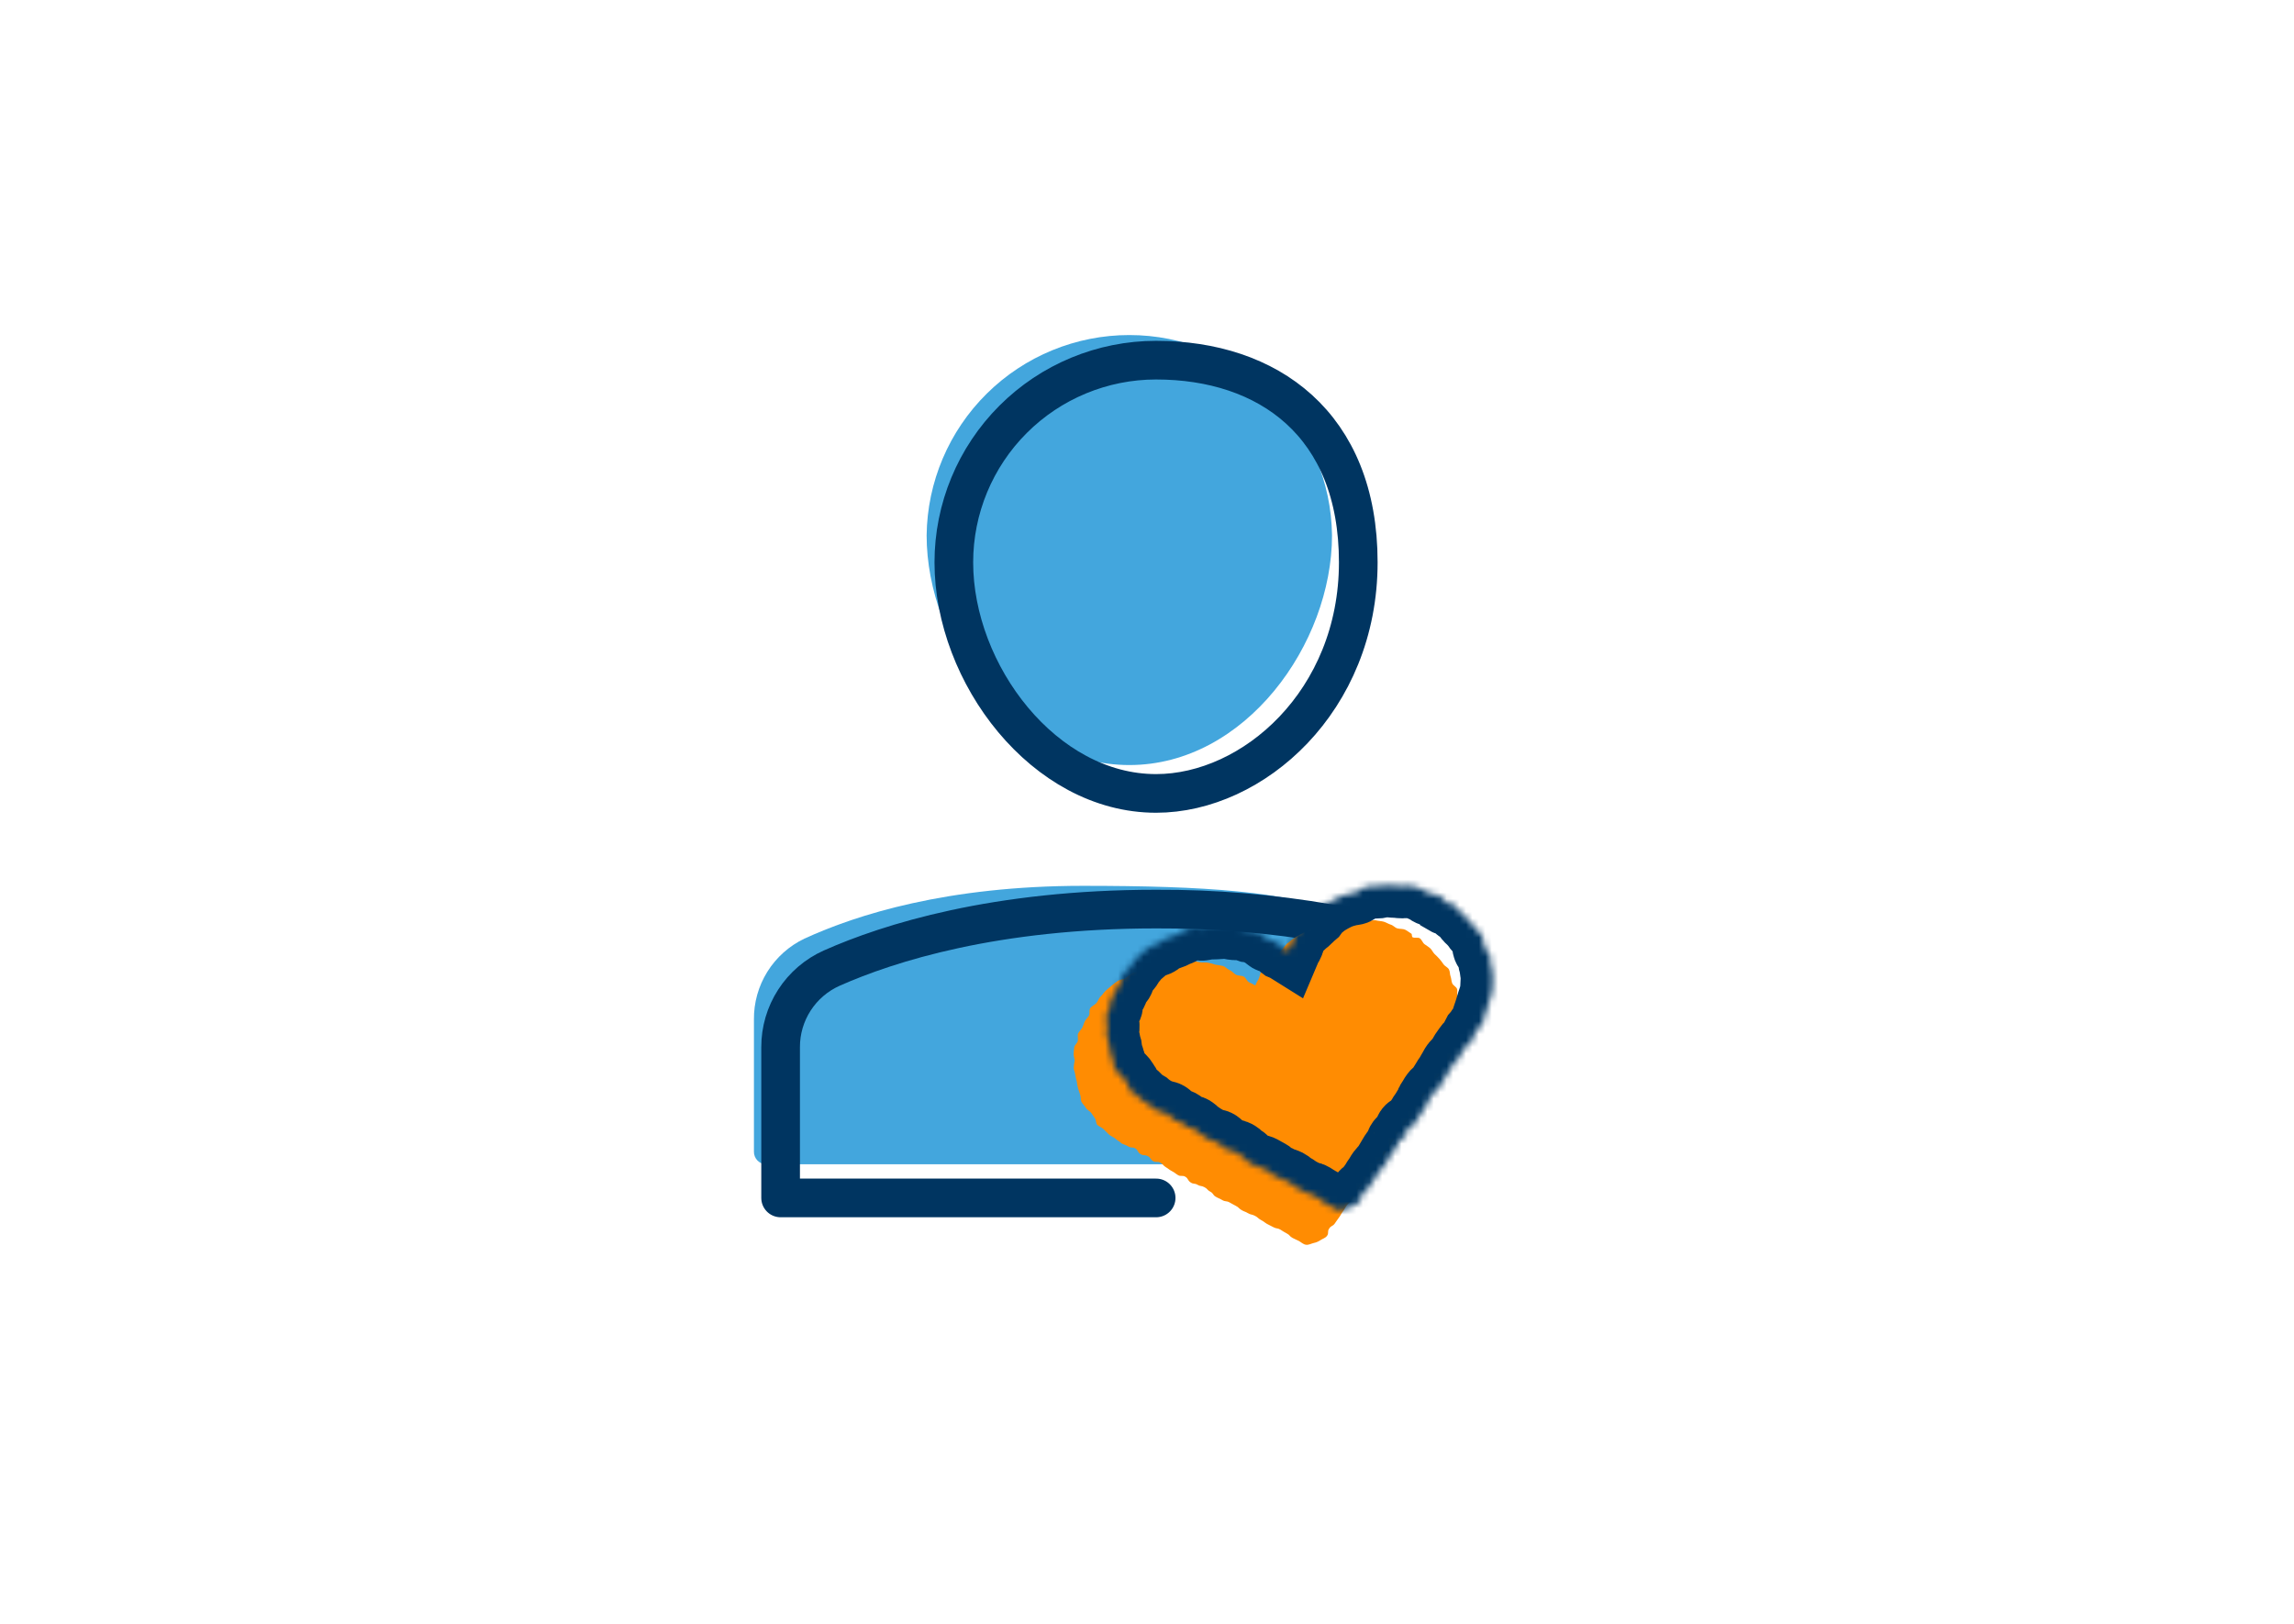
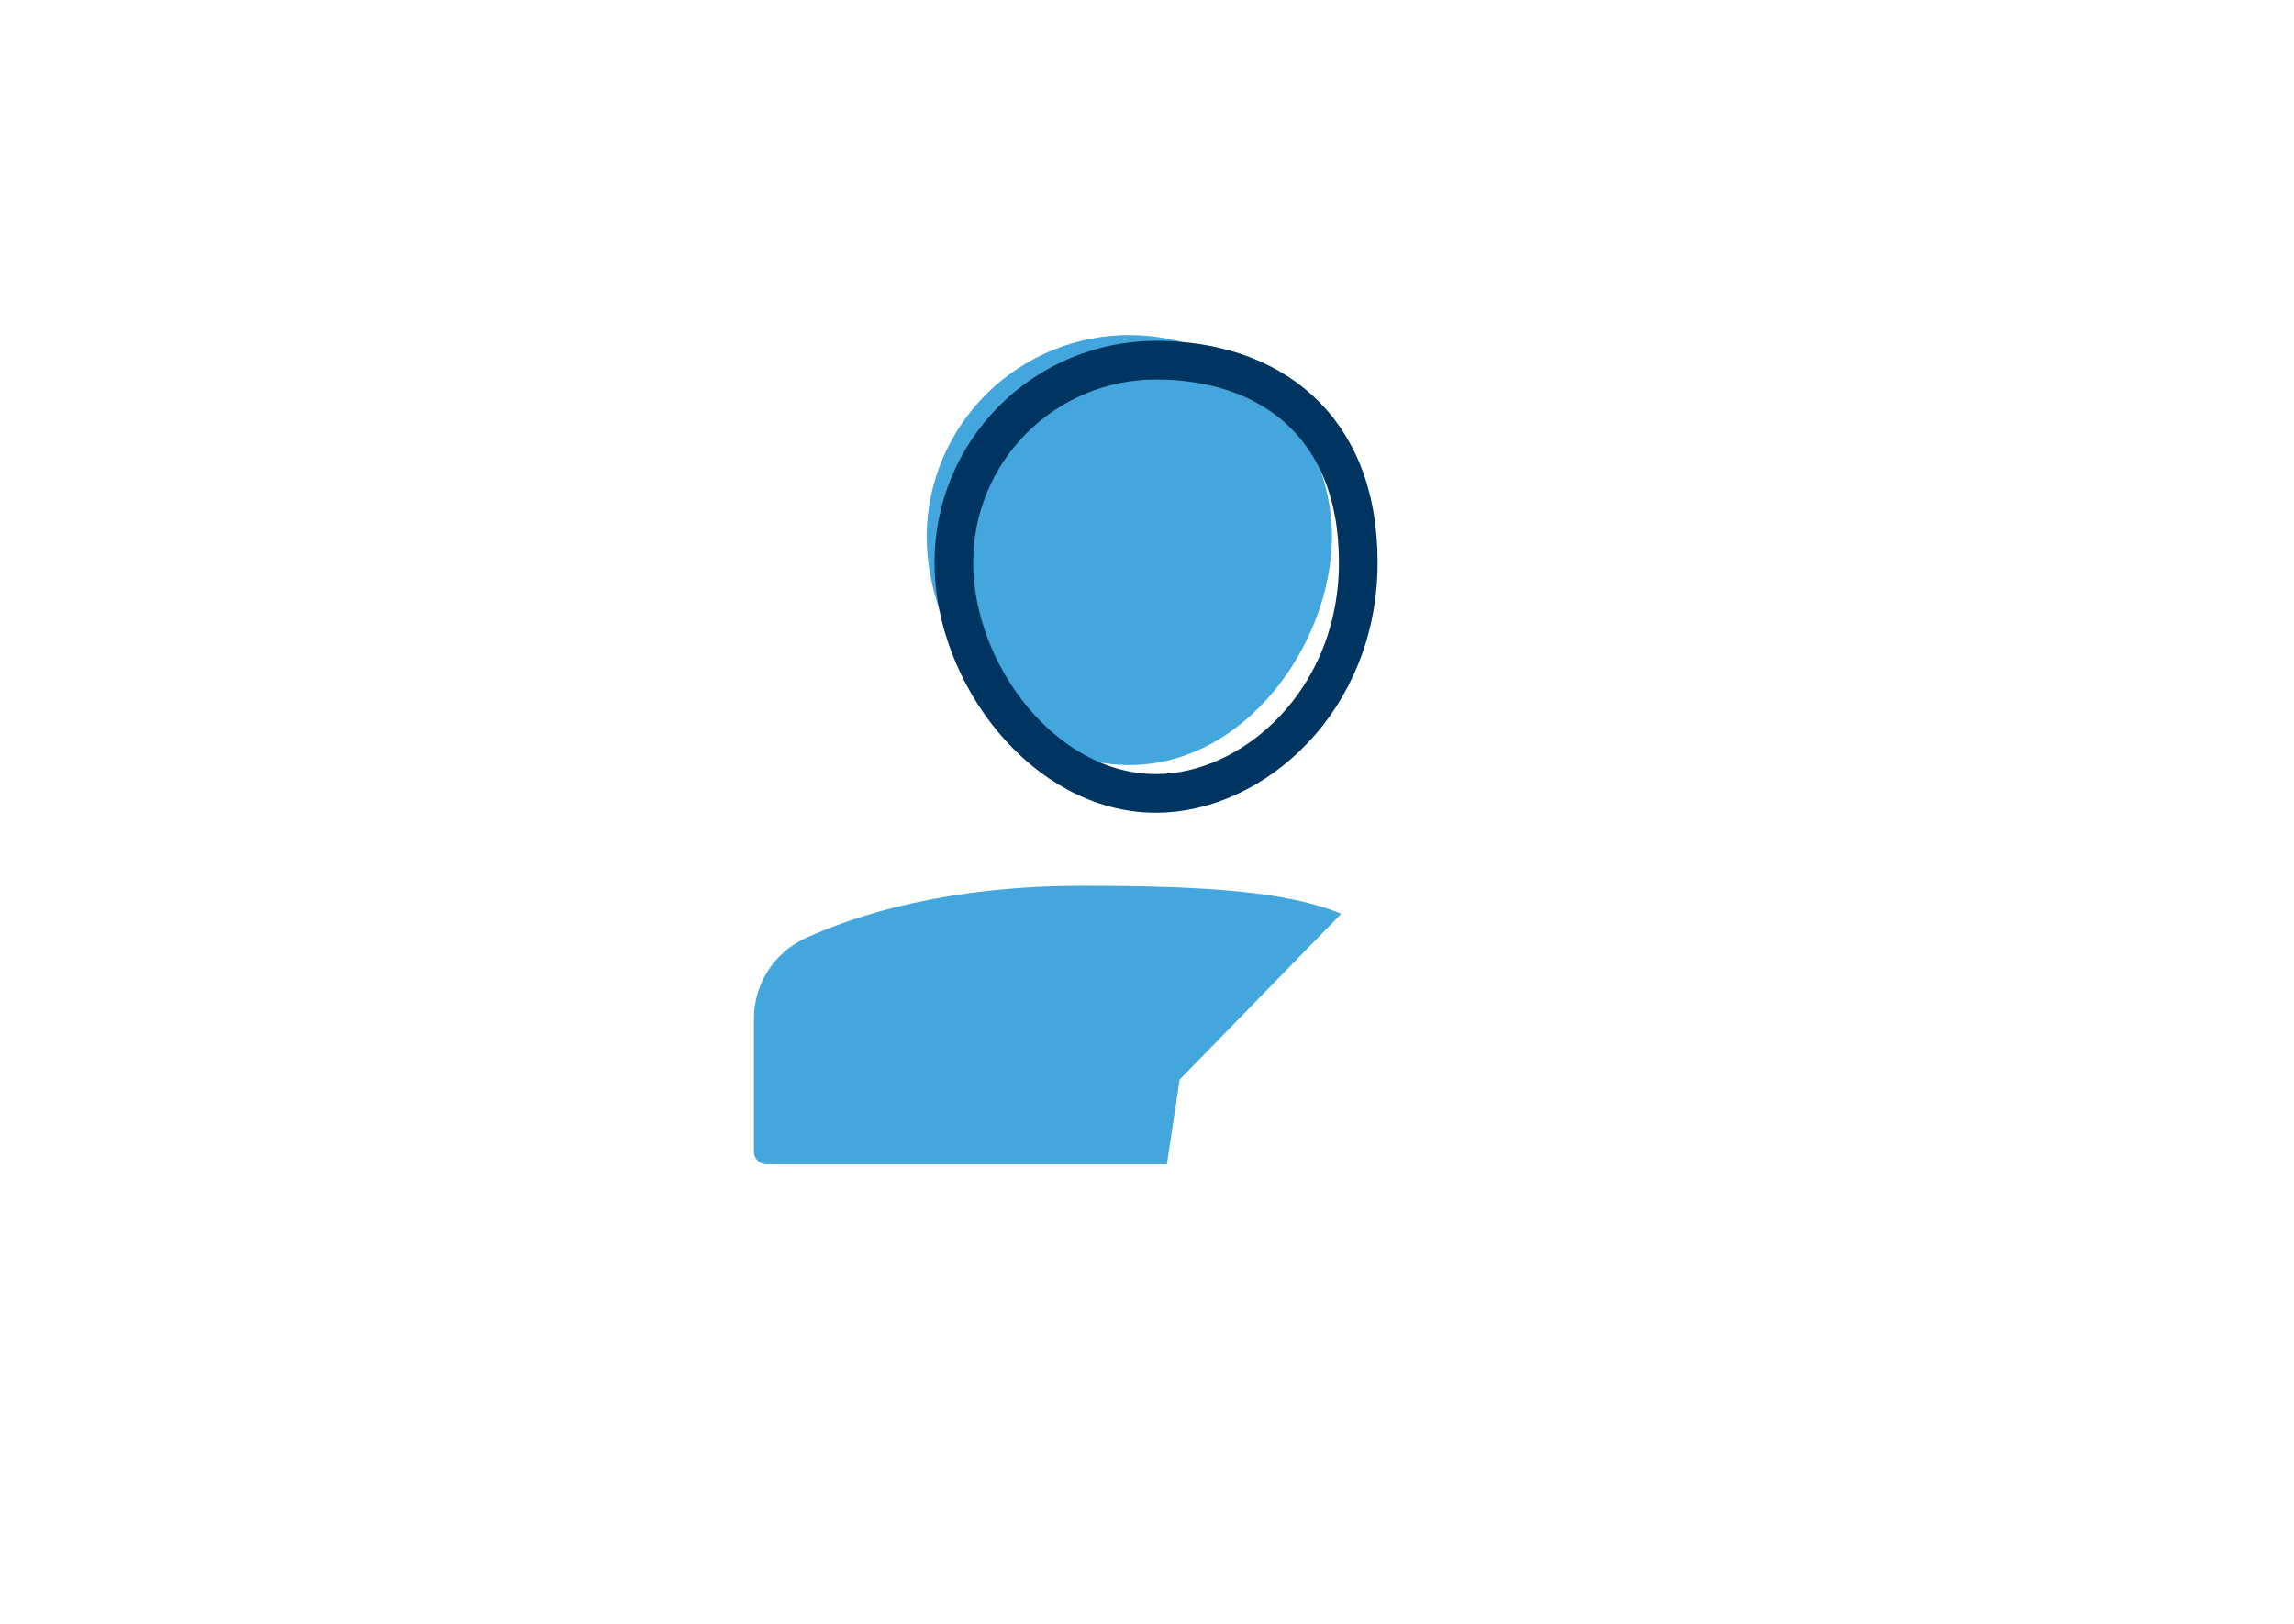
<svg xmlns="http://www.w3.org/2000/svg" width="356" height="252" viewBox="0 0 356 252" fill="none">
  <path d="M175.254 118.737C193.26 118.737 206.712 99.916 206.712 83.088C206.615 74.81 203.258 66.903 197.369 61.084C191.481 55.264 183.535 52 175.256 52C166.977 52 159.032 55.264 153.143 61.084C147.255 66.903 143.898 74.81 143.801 83.088C143.801 99.916 157.252 118.737 175.254 118.737Z" fill="#43A6DD" />
  <path d="M183.067 167.555L208.141 141.818C199.764 138.351 187.093 137.484 168.055 137.484C147.033 137.484 132.953 141.944 124.832 145.679C122.464 146.81 120.47 148.594 119.082 150.82C117.695 153.047 116.973 155.623 117.001 158.247V178.732C116.991 179.243 117.185 179.737 117.539 180.106C117.893 180.474 118.379 180.688 118.89 180.699H181.086L183.067 167.555Z" fill="#43A6DD" />
  <path d="M179.403 123.141C162.069 123.141 148.023 104.611 148.023 87.276C148.023 78.954 151.329 70.972 157.214 65.087C163.099 59.203 171.081 55.897 179.403 55.897C196.738 55.897 210.787 65.777 210.787 87.276C210.787 108.775 194.467 123.141 179.403 123.141Z" stroke="#003561" stroke-width="6" stroke-linecap="round" stroke-linejoin="round" />
-   <path d="M206.309 143.343C197.425 141.801 188.423 141.047 179.406 141.09C154.436 141.09 137.951 146.316 129.08 150.251C126.711 151.307 124.699 153.029 123.29 155.207C121.881 157.385 121.134 159.925 121.141 162.519V185.921H179.419" stroke="#003561" stroke-width="6" stroke-linecap="round" stroke-linejoin="round" />
-   <path d="M219.053 144.928C218.707 144.72 218.398 144.455 218.062 144.294C217.727 144.133 217.254 144.193 216.869 144.093C216.485 143.992 216.214 143.619 215.844 143.512C215.473 143.404 215.113 143.154 214.739 143.048C214.365 142.941 213.931 142.947 213.55 142.846C213.169 142.744 212.727 142.938 212.32 142.888C211.922 142.833 211.521 142.799 211.119 142.788C210.723 142.747 210.325 142.726 209.927 142.726C209.523 142.766 209.122 142.827 208.725 142.91C208.342 142.95 207.872 142.869 207.485 142.91C207.088 142.993 206.698 143.1 206.314 143.23C205.942 143.316 205.664 143.813 205.229 143.914C204.793 144.015 204.406 144.006 204.041 144.14C203.648 144.24 203.26 144.361 202.881 144.503C202.127 144.834 201.404 145.227 200.719 145.679C200.378 145.902 200.095 146.202 199.751 146.43C199.465 146.721 199.204 147.035 198.971 147.368C198.658 147.631 198.36 147.91 198.078 148.205C197.8 148.512 197.444 148.689 197.165 148.992C196.869 149.267 196.588 149.556 196.322 149.858C196.09 150.177 195.885 150.513 195.711 150.864C195.491 151.203 195.497 151.634 195.318 151.963C195.117 152.277 194.944 152.606 194.8 152.947C194.478 152.745 194.138 152.57 193.784 152.425C193.486 152.206 193.321 151.714 192.985 151.553C192.65 151.392 192.121 151.465 191.775 151.257C191.428 151.049 191.202 150.719 190.829 150.563C190.455 150.407 190.16 150.047 189.835 149.933C189.443 149.842 189.046 149.773 188.645 149.727C188.269 149.593 187.881 149.489 187.486 149.416C187.07 149.319 186.642 149.418 186.294 149.355C185.945 149.292 185.513 149.203 185.101 149.154C184.689 149.105 184.278 149.246 183.881 149.243C183.484 149.241 183.105 149.279 182.711 149.276C182.318 149.272 181.955 149.402 181.509 149.456C181.062 149.51 180.669 149.218 180.236 149.319L179.055 149.592C178.683 149.679 178.385 150.085 177.962 150.225C177.539 150.364 177.248 150.534 176.833 150.725C176.418 150.916 176.032 150.911 175.677 151.088C175.337 151.308 175.01 151.544 174.695 151.797C174.354 152.02 173.846 151.993 173.501 152.217C173.152 152.455 172.815 152.71 172.493 152.981C172.204 153.242 171.868 153.505 171.58 153.769C171.292 154.033 171.086 154.414 170.796 154.671C170.506 154.927 170.416 155.384 170.137 155.688C169.858 155.991 169.399 156.147 169.179 156.486C168.959 156.825 169.179 157.35 168.997 157.631C168.815 157.912 168.526 158.172 168.354 158.5C168.183 158.827 168.119 159.179 167.941 159.509C167.762 159.838 167.431 160.104 167.306 160.414C167.182 160.723 167.332 161.166 167.267 161.53C167.202 161.893 166.768 162.172 166.712 162.522C166.656 162.879 166.624 163.238 166.616 163.598C166.593 163.941 166.782 164.318 166.761 164.667C166.686 165.027 166.639 165.391 166.621 165.757C166.656 166.128 166.836 166.465 166.864 166.804C166.92 167.158 167.001 167.507 167.106 167.85C167.149 168.208 167.214 168.562 167.301 168.912C167.433 169.26 167.508 169.584 167.641 169.936C167.773 170.288 167.666 170.688 167.842 171.026C168.019 171.364 168.321 171.586 168.499 171.928C168.676 172.269 169.109 172.411 169.325 172.699C169.541 172.986 169.707 173.281 169.919 173.569C170.131 173.857 170.06 174.397 170.311 174.615C170.562 174.834 170.994 174.988 171.236 175.22C171.478 175.451 171.745 175.723 172.013 175.998C172.281 176.274 172.602 176.389 172.937 176.599C173.215 176.844 173.515 177.064 173.835 177.255C173.949 177.323 173.915 177.38 174.029 177.449C174.537 177.71 174.566 177.612 175.082 177.925C175.598 178.237 175.739 177.966 176.199 178.242C176.66 178.518 176.478 178.803 176.998 179.114C177.518 179.426 177.607 179.166 178.116 179.431C178.624 179.696 178.481 179.923 178.941 180.199C179.402 180.475 179.632 180.183 180.093 180.459C180.553 180.735 180.492 180.897 180.957 181.172C181.421 181.447 181.379 181.506 181.881 181.773C182.382 182.039 182.348 182.096 182.805 182.373C183.262 182.65 183.496 182.357 183.957 182.637C184.419 182.916 184.284 183.183 184.755 183.505C185.227 183.828 185.375 183.604 185.839 183.88C186.303 184.155 186.409 183.986 186.919 184.255C187.429 184.523 187.318 184.689 187.827 184.954C188.336 185.219 188.188 185.446 188.649 185.722C189.109 185.998 189.148 185.944 189.665 186.245C190.182 186.546 190.284 186.34 190.793 186.609C191.303 186.877 191.249 186.882 191.765 187.141C192.28 187.401 192.198 187.522 192.659 187.798C193.119 188.074 193.206 188.009 193.666 188.285C194.127 188.561 194.251 188.437 194.76 188.702C195.269 188.967 195.194 189.083 195.695 189.35C196.197 189.616 196.163 189.673 196.62 189.95L197.636 190.473C198.144 190.734 198.254 190.568 198.716 190.848C199.177 191.127 199.183 191.171 199.696 191.435C200.208 191.699 200.095 191.87 200.604 192.138C201.114 192.407 201.102 192.356 201.611 192.621C201.958 192.829 202.277 193.141 202.689 193.19C203.101 193.239 203.49 193.004 203.866 192.917C204.239 192.841 204.593 192.694 204.908 192.483C205.208 192.269 205.681 192.159 205.93 191.814C206.272 191.355 205.934 191.187 206.265 190.682C206.595 190.178 206.789 190.368 207.129 189.906C207.47 189.444 207.418 189.46 207.767 189C208.116 188.541 208.045 188.504 208.389 188.041C208.733 187.579 208.666 187.545 209.01 187.079C209.353 186.613 209.464 186.686 209.76 186.234C210.056 185.783 210.038 185.738 210.326 185.288C210.614 184.839 210.603 184.792 210.892 184.342C211.18 183.893 211.242 183.924 211.583 183.462C211.923 183.001 211.691 182.861 212.03 182.396C212.37 181.931 212.669 182.153 213.009 181.691C213.35 181.23 213.004 181.022 213.299 180.567C213.593 180.112 213.993 180.361 214.321 179.898C214.65 179.435 214.599 179.402 214.947 178.938C215.294 178.475 215.224 178.442 215.568 177.98C215.912 177.517 215.846 177.483 216.19 177.021C216.534 176.558 216.356 176.451 216.697 175.99C217.037 175.528 216.974 175.493 217.319 175.031C217.663 174.568 217.842 174.716 218.183 174.255C218.523 173.793 218.409 173.721 218.738 173.262C219.067 172.803 219.015 172.766 219.36 172.303C219.704 171.84 219.637 171.807 219.925 171.353C220.212 170.9 220.157 170.867 220.491 170.408C220.824 169.948 221.004 170.05 221.299 169.595C221.594 169.14 221.522 169.066 221.818 168.614C222.114 168.163 222.155 168.157 222.452 167.709C222.749 167.262 222.976 167.395 223.316 166.933C223.657 166.471 223.424 166.332 223.706 165.835C223.948 165.564 224.164 165.273 224.352 164.965C224.523 164.637 224.916 164.402 225.039 164.086C225.162 163.769 225.164 163.337 225.291 163.019C225.417 162.702 225.526 162.343 225.646 161.978C225.765 161.613 225.84 161.308 225.953 160.948L226.303 159.901C226.393 159.553 226.461 159.201 226.506 158.845C226.529 158.503 226.537 158.118 226.556 157.776C226.585 157.409 226.583 157.041 226.552 156.675C226.514 156.304 226.439 155.981 226.403 155.606C226.346 155.252 226.265 154.903 226.16 154.56C226.077 154.2 226.228 153.786 226.107 153.465C225.986 153.145 225.486 152.938 225.354 152.586C225.221 152.234 225.235 151.856 225.111 151.54C224.987 151.224 225.041 150.798 224.861 150.461C224.681 150.124 224.254 149.976 224.039 149.692C223.842 149.394 223.626 149.107 223.393 148.834C223.148 148.56 222.888 148.299 222.615 148.052C222.352 147.779 222.218 147.424 221.969 147.193C221.719 146.963 221.37 146.76 221.072 146.541C220.774 146.322 220.67 145.876 220.366 145.647C220.062 145.418 219.523 145.649 219.176 145.442C219.068 145.213 219.122 145.007 219.053 144.928Z" fill="#FF8C02" />
  <mask id="path-6-inside-1_949_27937" fill="white">
-     <path d="M224.147 139.569C223.8 139.361 223.492 139.095 223.156 138.934C222.82 138.773 222.348 138.834 221.963 138.733C221.579 138.633 221.308 138.26 220.937 138.152C220.567 138.045 220.207 137.795 219.833 137.688C219.459 137.582 219.024 137.587 218.644 137.486C218.263 137.385 217.821 137.578 217.413 137.529C217.016 137.474 216.615 137.44 216.212 137.428C215.817 137.388 215.419 137.367 215.021 137.367C214.617 137.406 214.216 137.468 213.819 137.551C213.435 137.59 212.965 137.51 212.578 137.55C212.182 137.634 211.791 137.741 211.408 137.871C211.036 137.957 210.758 138.453 210.322 138.554C209.886 138.655 209.5 138.646 209.134 138.78C208.741 138.881 208.354 139.002 207.974 139.144C207.221 139.474 206.497 139.868 205.813 140.319C205.472 140.542 205.188 140.843 204.845 141.07C204.559 141.362 204.298 141.676 204.065 142.009C203.752 142.272 203.454 142.551 203.172 142.845C202.893 143.152 202.538 143.329 202.259 143.633C201.963 143.908 201.682 144.197 201.416 144.499C201.183 144.817 200.979 145.154 200.805 145.505C200.585 145.844 200.591 146.274 200.412 146.604C200.211 146.917 200.038 147.247 199.894 147.588C199.572 147.386 199.232 147.211 198.878 147.065C198.58 146.846 198.415 146.354 198.079 146.193C197.743 146.032 197.215 146.105 196.868 145.898C196.522 145.69 196.296 145.359 195.922 145.204C195.549 145.048 195.253 144.688 194.929 144.574C194.537 144.483 194.139 144.414 193.739 144.368C193.362 144.233 192.974 144.129 192.579 144.057C192.164 143.96 191.736 144.059 191.388 143.996C191.039 143.932 190.606 143.843 190.195 143.795C189.783 143.746 189.372 143.887 188.975 143.884C188.578 143.881 188.198 143.92 187.805 143.916C187.412 143.913 187.049 144.042 186.602 144.096C186.156 144.151 185.762 143.859 185.33 143.959L184.149 144.233C183.777 144.319 183.478 144.726 183.055 144.865C182.632 145.005 182.342 145.175 181.927 145.366C181.512 145.557 181.126 145.551 180.771 145.728C180.431 145.948 180.103 146.185 179.789 146.437C179.448 146.66 178.939 146.634 178.595 146.858C178.245 147.096 177.909 147.351 177.586 147.622C177.297 147.882 176.962 148.146 176.674 148.41C176.386 148.674 176.18 149.055 175.89 149.311C175.6 149.568 175.509 150.025 175.23 150.328C174.951 150.632 174.493 150.787 174.273 151.126C174.053 151.465 174.273 151.99 174.091 152.271C173.909 152.552 173.62 152.812 173.448 153.14C173.277 153.468 173.213 153.82 173.034 154.149C172.856 154.479 172.525 154.745 172.4 155.054C172.276 155.364 172.425 155.807 172.36 156.17C172.296 156.534 171.862 156.813 171.805 157.163C171.75 157.52 171.718 157.879 171.709 158.239C171.687 158.581 171.876 158.958 171.855 159.308C171.779 159.668 171.733 160.032 171.715 160.398C171.75 160.769 171.93 161.106 171.958 161.444C172.014 161.798 172.095 162.148 172.2 162.491C172.242 162.849 172.308 163.203 172.395 163.552C172.527 163.901 172.602 164.225 172.734 164.577C172.867 164.929 172.76 165.329 172.936 165.667C173.112 166.005 173.415 166.227 173.592 166.568C173.77 166.91 174.203 167.052 174.419 167.339C174.635 167.627 174.801 167.922 175.013 168.21C175.225 168.498 175.154 169.037 175.405 169.256C175.655 169.475 176.088 169.628 176.33 169.86C176.572 170.092 176.839 170.364 177.107 170.639C177.375 170.914 177.696 171.029 178.031 171.24C178.308 171.485 178.609 171.705 178.929 171.896C179.043 171.964 179.009 172.021 179.123 172.089C179.631 172.351 179.659 172.253 180.175 172.566C180.691 172.878 180.833 172.607 181.293 172.883C181.753 173.159 181.572 173.443 182.092 173.755C182.611 174.067 182.701 173.807 183.209 174.072C183.718 174.337 183.574 174.563 184.035 174.839C184.495 175.116 184.726 174.823 185.186 175.099C185.647 175.376 185.586 175.537 186.05 175.813C186.515 176.088 186.473 176.147 186.975 176.413C187.476 176.68 187.442 176.737 187.899 177.014C188.356 177.291 188.59 176.998 189.051 177.277C189.512 177.557 189.378 177.823 189.849 178.146C190.32 178.469 190.469 178.245 190.933 178.52C191.397 178.795 191.503 178.627 192.013 178.895C192.523 179.164 192.412 179.33 192.921 179.594C193.43 179.859 193.282 180.087 193.743 180.363C194.203 180.639 194.241 180.585 194.759 180.885C195.276 181.186 195.377 180.981 195.887 181.249C196.397 181.518 196.343 181.523 196.858 181.782C197.374 182.042 197.292 182.163 197.752 182.439C198.213 182.715 198.3 182.649 198.76 182.925C199.221 183.202 199.345 183.078 199.854 183.343C200.363 183.608 200.288 183.724 200.789 183.99C201.29 184.257 201.257 184.314 201.713 184.591L202.729 185.113C203.237 185.375 203.348 185.209 203.809 185.488C204.271 185.768 204.277 185.812 204.789 186.076C205.302 186.34 205.188 186.51 205.698 186.779C206.208 187.047 206.196 186.997 206.705 187.262C207.052 187.47 207.371 187.782 207.783 187.831C208.195 187.879 208.584 187.645 208.96 187.558C209.333 187.482 209.687 187.334 210.002 187.123C210.301 186.91 210.775 186.8 211.024 186.454C211.366 185.996 211.028 185.828 211.359 185.323C211.689 184.818 211.882 185.008 212.223 184.547C212.563 184.085 212.512 184.101 212.861 183.641C213.21 183.181 213.138 183.145 213.483 182.682C213.827 182.22 213.76 182.186 214.104 181.72C214.447 181.253 214.558 181.326 214.854 180.875C215.15 180.424 215.131 180.379 215.42 179.929C215.708 179.479 215.697 179.433 215.986 178.983C216.274 178.533 216.336 178.565 216.677 178.103C217.017 177.641 216.785 177.502 217.124 177.037C217.464 176.571 217.763 176.794 218.103 176.332C218.444 175.87 218.097 175.663 218.392 175.208C218.687 174.753 219.086 175.001 219.415 174.539C219.743 174.076 219.692 174.042 220.04 173.579C220.388 173.116 220.318 173.083 220.662 172.62C221.006 172.158 220.94 172.124 221.284 171.661C221.628 171.199 221.45 171.092 221.791 170.63C222.131 170.169 222.068 170.134 222.412 169.672C222.757 169.209 222.936 169.357 223.277 168.895C223.617 168.434 223.502 168.362 223.832 167.903C224.161 167.443 224.109 167.406 224.453 166.944C224.798 166.481 224.731 166.447 225.018 165.994C225.306 165.541 225.251 165.508 225.584 165.048C225.917 164.588 226.098 164.69 226.393 164.235C226.688 163.781 226.616 163.706 226.912 163.255C227.207 162.804 227.249 162.798 227.546 162.35C227.842 161.902 228.07 162.035 228.41 161.574C228.751 161.112 228.518 160.973 228.799 160.475C229.042 160.205 229.258 159.914 229.446 159.606C229.617 159.278 230.01 159.043 230.133 158.726C230.256 158.41 230.258 157.977 230.384 157.66C230.511 157.343 230.62 156.984 230.74 156.619C230.859 156.254 230.934 155.948 231.047 155.589L231.397 154.541C231.487 154.194 231.554 153.841 231.6 153.486C231.622 153.144 231.631 152.759 231.65 152.417C231.678 152.05 231.677 151.681 231.646 151.315C231.607 150.945 231.532 150.621 231.497 150.247C231.44 149.893 231.359 149.543 231.254 149.2C231.171 148.841 231.322 148.427 231.201 148.106C231.079 147.786 230.58 147.579 230.447 147.227C230.315 146.875 230.329 146.496 230.205 146.18C230.081 145.864 230.135 145.439 229.955 145.101C229.775 144.764 229.348 144.617 229.133 144.333C228.935 144.035 228.72 143.748 228.487 143.475C228.242 143.201 227.982 142.94 227.709 142.692C227.445 142.42 227.312 142.064 227.062 141.834C226.813 141.604 226.463 141.401 226.165 141.182C225.867 140.963 225.764 140.517 225.46 140.288C225.155 140.059 224.616 140.29 224.27 140.082C224.162 139.853 224.216 139.647 224.147 139.569Z" />
-   </mask>
+     </mask>
  <path d="M224.147 139.569C223.8 139.361 223.492 139.095 223.156 138.934C222.82 138.773 222.348 138.834 221.963 138.733C221.579 138.633 221.308 138.26 220.937 138.152C220.567 138.045 220.207 137.795 219.833 137.688C219.459 137.582 219.024 137.587 218.644 137.486C218.263 137.385 217.821 137.578 217.413 137.529C217.016 137.474 216.615 137.44 216.212 137.428C215.817 137.388 215.419 137.367 215.021 137.367C214.617 137.406 214.216 137.468 213.819 137.551C213.435 137.59 212.965 137.51 212.578 137.55C212.182 137.634 211.791 137.741 211.408 137.871C211.036 137.957 210.758 138.453 210.322 138.554C209.886 138.655 209.5 138.646 209.134 138.78C208.741 138.881 208.354 139.002 207.974 139.144C207.221 139.474 206.497 139.868 205.813 140.319C205.472 140.542 205.188 140.843 204.845 141.07C204.559 141.362 204.298 141.676 204.065 142.009C203.752 142.272 203.454 142.551 203.172 142.845C202.893 143.152 202.538 143.329 202.259 143.633C201.963 143.908 201.682 144.197 201.416 144.499C201.183 144.817 200.979 145.154 200.805 145.505C200.585 145.844 200.591 146.274 200.412 146.604C200.211 146.917 200.038 147.247 199.894 147.588C199.572 147.386 199.232 147.211 198.878 147.065C198.58 146.846 198.415 146.354 198.079 146.193C197.743 146.032 197.215 146.105 196.868 145.898C196.522 145.69 196.296 145.359 195.922 145.204C195.549 145.048 195.253 144.688 194.929 144.574C194.537 144.483 194.139 144.414 193.739 144.368C193.362 144.233 192.974 144.129 192.579 144.057C192.164 143.96 191.736 144.059 191.388 143.996C191.039 143.932 190.606 143.843 190.195 143.795C189.783 143.746 189.372 143.887 188.975 143.884C188.578 143.881 188.198 143.92 187.805 143.916C187.412 143.913 187.049 144.042 186.602 144.096C186.156 144.151 185.762 143.859 185.33 143.959L184.149 144.233C183.777 144.319 183.478 144.726 183.055 144.865C182.632 145.005 182.342 145.175 181.927 145.366C181.512 145.557 181.126 145.551 180.771 145.728C180.431 145.948 180.103 146.185 179.789 146.437C179.448 146.66 178.939 146.634 178.595 146.858C178.245 147.096 177.909 147.351 177.586 147.622C177.297 147.882 176.962 148.146 176.674 148.41C176.386 148.674 176.18 149.055 175.89 149.311C175.6 149.568 175.509 150.025 175.23 150.328C174.951 150.632 174.493 150.787 174.273 151.126C174.053 151.465 174.273 151.99 174.091 152.271C173.909 152.552 173.62 152.812 173.448 153.14C173.277 153.468 173.213 153.82 173.034 154.149C172.856 154.479 172.525 154.745 172.4 155.054C172.276 155.364 172.425 155.807 172.36 156.17C172.296 156.534 171.862 156.813 171.805 157.163C171.75 157.52 171.718 157.879 171.709 158.239C171.687 158.581 171.876 158.958 171.855 159.308C171.779 159.668 171.733 160.032 171.715 160.398C171.75 160.769 171.93 161.106 171.958 161.444C172.014 161.798 172.095 162.148 172.2 162.491C172.242 162.849 172.308 163.203 172.395 163.552C172.527 163.901 172.602 164.225 172.734 164.577C172.867 164.929 172.76 165.329 172.936 165.667C173.112 166.005 173.415 166.227 173.592 166.568C173.77 166.91 174.203 167.052 174.419 167.339C174.635 167.627 174.801 167.922 175.013 168.21C175.225 168.498 175.154 169.037 175.405 169.256C175.655 169.475 176.088 169.628 176.33 169.86C176.572 170.092 176.839 170.364 177.107 170.639C177.375 170.914 177.696 171.029 178.031 171.24C178.308 171.485 178.609 171.705 178.929 171.896C179.043 171.964 179.009 172.021 179.123 172.089C179.631 172.351 179.659 172.253 180.175 172.566C180.691 172.878 180.833 172.607 181.293 172.883C181.753 173.159 181.572 173.443 182.092 173.755C182.611 174.067 182.701 173.807 183.209 174.072C183.718 174.337 183.574 174.563 184.035 174.839C184.495 175.116 184.726 174.823 185.186 175.099C185.647 175.376 185.586 175.537 186.05 175.813C186.515 176.088 186.473 176.147 186.975 176.413C187.476 176.68 187.442 176.737 187.899 177.014C188.356 177.291 188.59 176.998 189.051 177.277C189.512 177.557 189.378 177.823 189.849 178.146C190.32 178.469 190.469 178.245 190.933 178.52C191.397 178.795 191.503 178.627 192.013 178.895C192.523 179.164 192.412 179.33 192.921 179.594C193.43 179.859 193.282 180.087 193.743 180.363C194.203 180.639 194.241 180.585 194.759 180.885C195.276 181.186 195.377 180.981 195.887 181.249C196.397 181.518 196.343 181.523 196.858 181.782C197.374 182.042 197.292 182.163 197.752 182.439C198.213 182.715 198.3 182.649 198.76 182.925C199.221 183.202 199.345 183.078 199.854 183.343C200.363 183.608 200.288 183.724 200.789 183.99C201.29 184.257 201.257 184.314 201.713 184.591L202.729 185.113C203.237 185.375 203.348 185.209 203.809 185.488C204.271 185.768 204.277 185.812 204.789 186.076C205.302 186.34 205.188 186.51 205.698 186.779C206.208 187.047 206.196 186.997 206.705 187.262C207.052 187.47 207.371 187.782 207.783 187.831C208.195 187.879 208.584 187.645 208.96 187.558C209.333 187.482 209.687 187.334 210.002 187.123C210.301 186.91 210.775 186.8 211.024 186.454C211.366 185.996 211.028 185.828 211.359 185.323C211.689 184.818 211.882 185.008 212.223 184.547C212.563 184.085 212.512 184.101 212.861 183.641C213.21 183.181 213.138 183.145 213.483 182.682C213.827 182.22 213.76 182.186 214.104 181.72C214.447 181.253 214.558 181.326 214.854 180.875C215.15 180.424 215.131 180.379 215.42 179.929C215.708 179.479 215.697 179.433 215.986 178.983C216.274 178.533 216.336 178.565 216.677 178.103C217.017 177.641 216.785 177.502 217.124 177.037C217.464 176.571 217.763 176.794 218.103 176.332C218.444 175.87 218.097 175.663 218.392 175.208C218.687 174.753 219.086 175.001 219.415 174.539C219.743 174.076 219.692 174.042 220.04 173.579C220.388 173.116 220.318 173.083 220.662 172.62C221.006 172.158 220.94 172.124 221.284 171.661C221.628 171.199 221.45 171.092 221.791 170.63C222.131 170.169 222.068 170.134 222.412 169.672C222.757 169.209 222.936 169.357 223.277 168.895C223.617 168.434 223.502 168.362 223.832 167.903C224.161 167.443 224.109 167.406 224.453 166.944C224.798 166.481 224.731 166.447 225.018 165.994C225.306 165.541 225.251 165.508 225.584 165.048C225.917 164.588 226.098 164.69 226.393 164.235C226.688 163.781 226.616 163.706 226.912 163.255C227.207 162.804 227.249 162.798 227.546 162.35C227.842 161.902 228.07 162.035 228.41 161.574C228.751 161.112 228.518 160.973 228.799 160.475C229.042 160.205 229.258 159.914 229.446 159.606C229.617 159.278 230.01 159.043 230.133 158.726C230.256 158.41 230.258 157.977 230.384 157.66C230.511 157.343 230.62 156.984 230.74 156.619C230.859 156.254 230.934 155.948 231.047 155.589L231.397 154.541C231.487 154.194 231.554 153.841 231.6 153.486C231.622 153.144 231.631 152.759 231.65 152.417C231.678 152.05 231.677 151.681 231.646 151.315C231.607 150.945 231.532 150.621 231.497 150.247C231.44 149.893 231.359 149.543 231.254 149.2C231.171 148.841 231.322 148.427 231.201 148.106C231.079 147.786 230.58 147.579 230.447 147.227C230.315 146.875 230.329 146.496 230.205 146.18C230.081 145.864 230.135 145.439 229.955 145.101C229.775 144.764 229.348 144.617 229.133 144.333C228.935 144.035 228.72 143.748 228.487 143.475C228.242 143.201 227.982 142.94 227.709 142.692C227.445 142.42 227.312 142.064 227.062 141.834C226.813 141.604 226.463 141.401 226.165 141.182C225.867 140.963 225.764 140.517 225.46 140.288C225.155 140.059 224.616 140.29 224.27 140.082C224.162 139.853 224.216 139.647 224.147 139.569Z" stroke="#003561" stroke-width="10" mask="url(#path-6-inside-1_949_27937)" />
</svg>